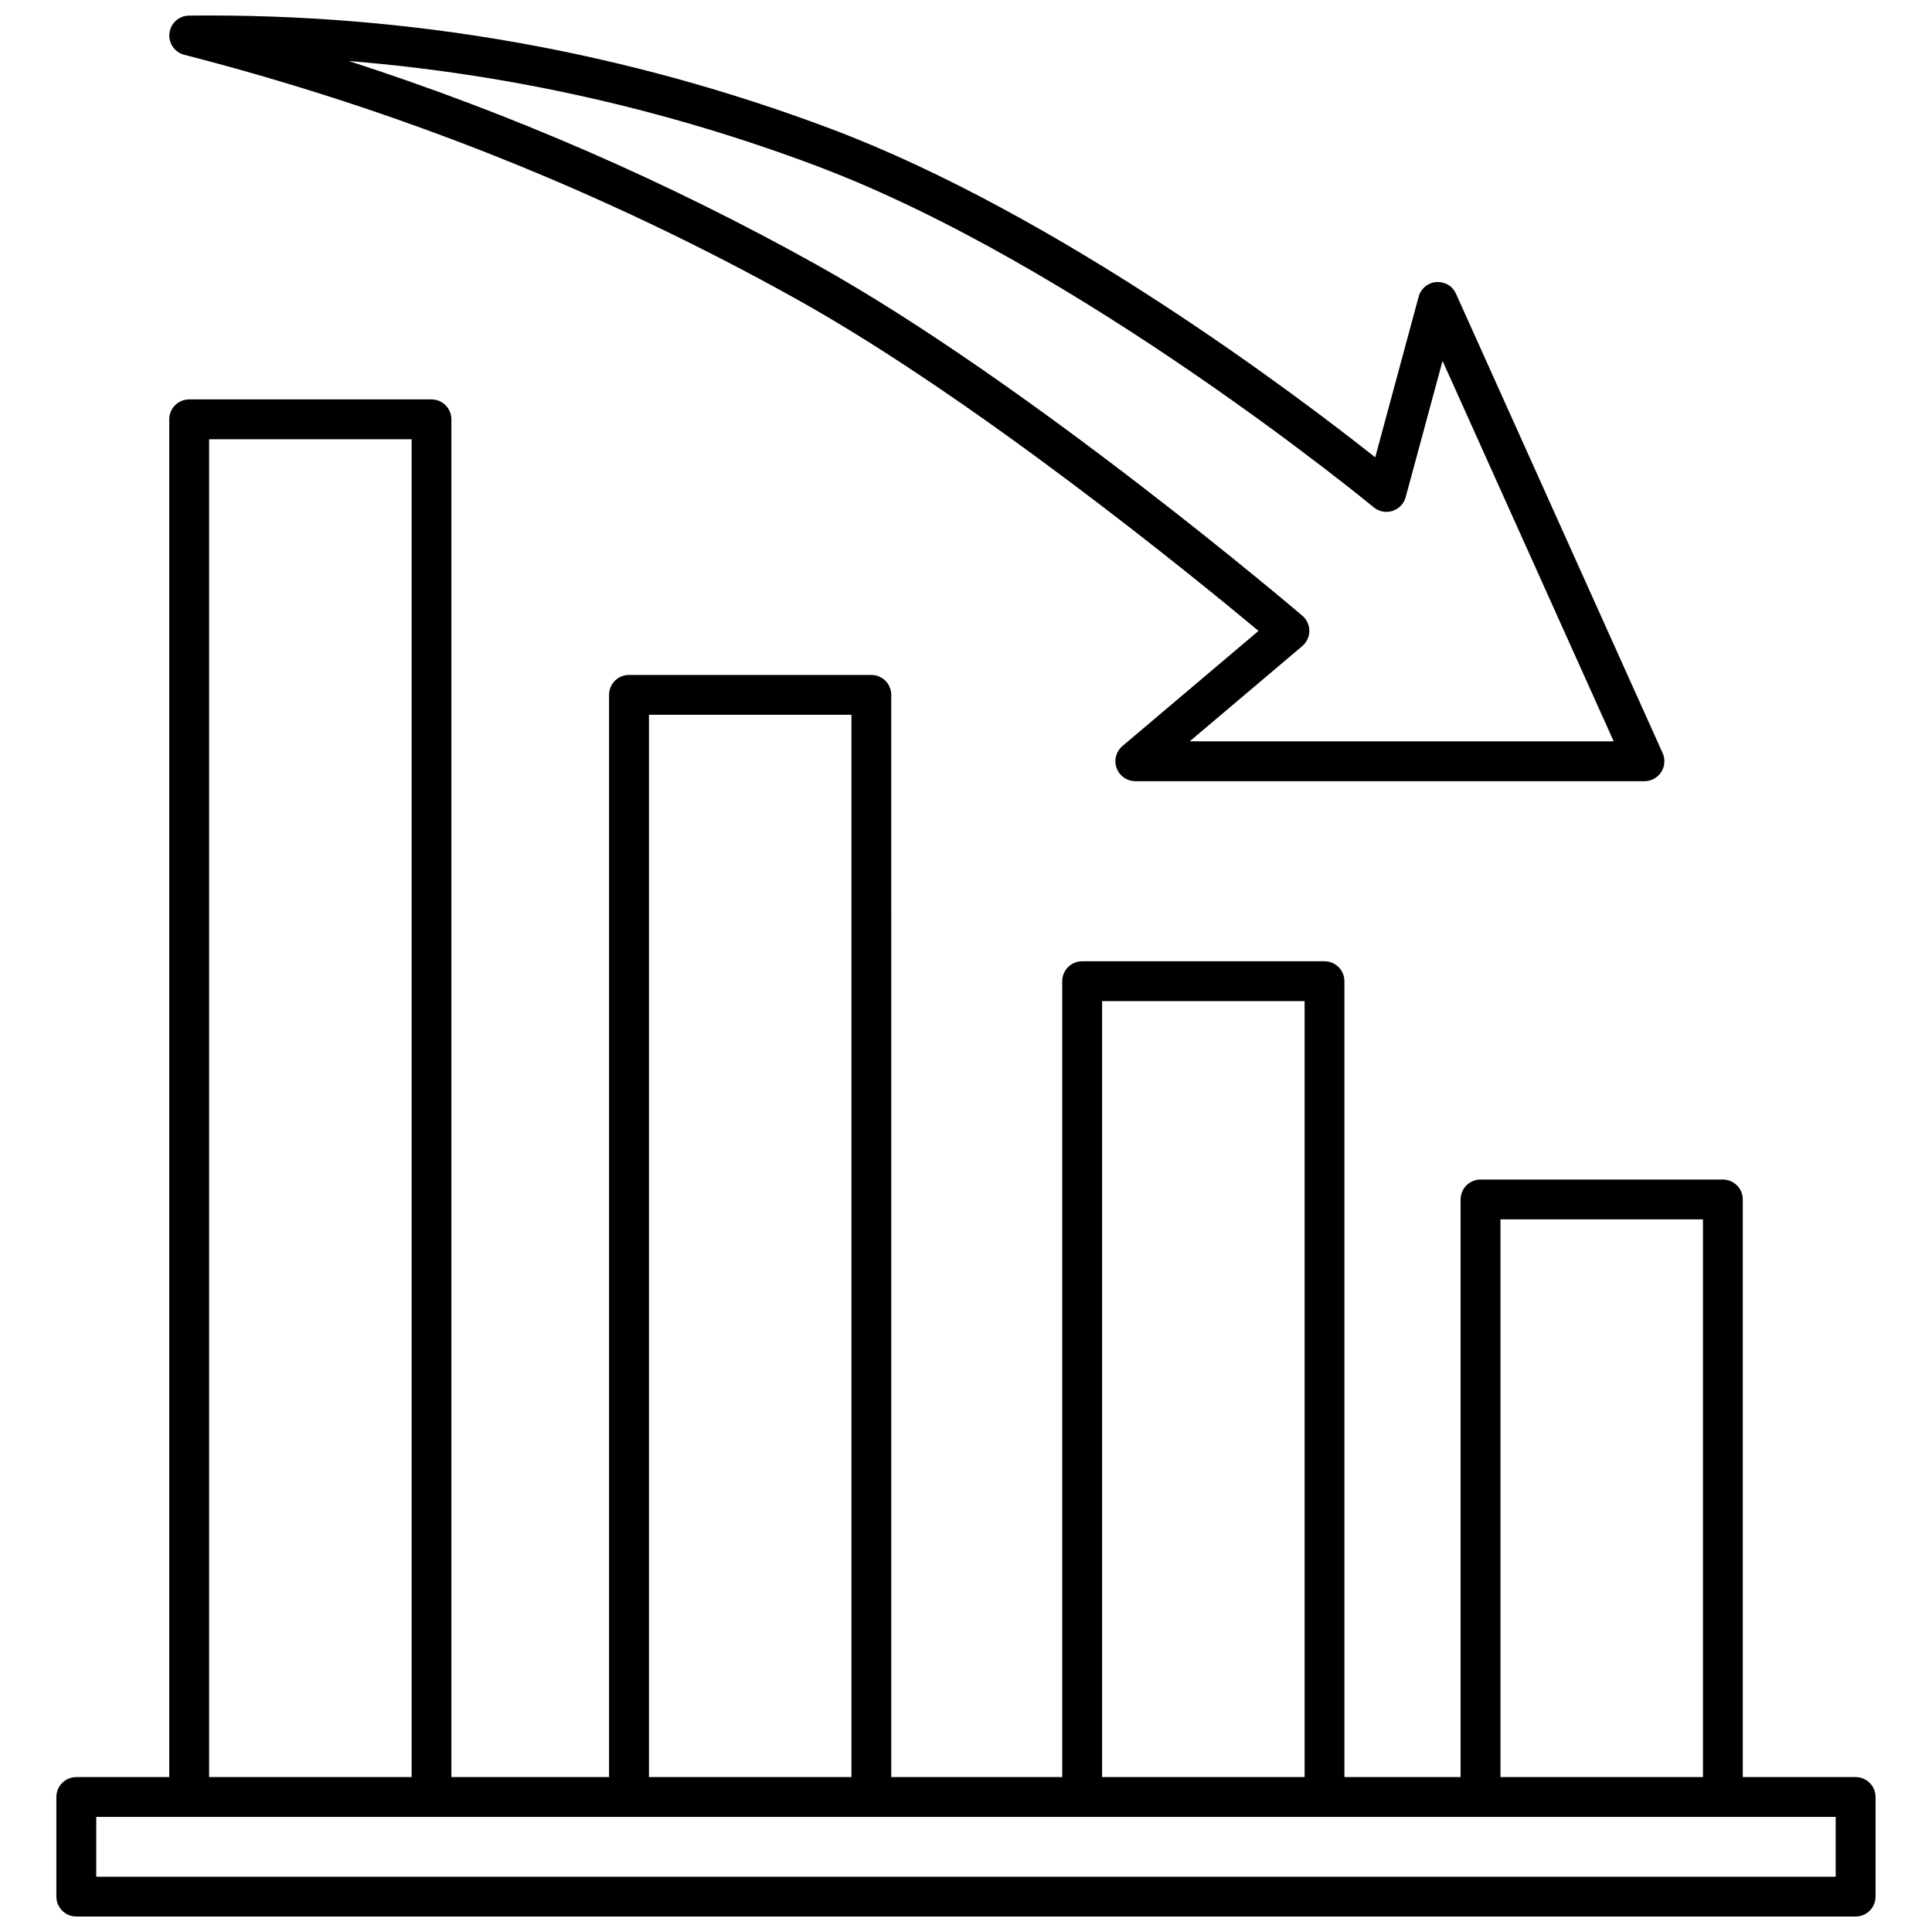
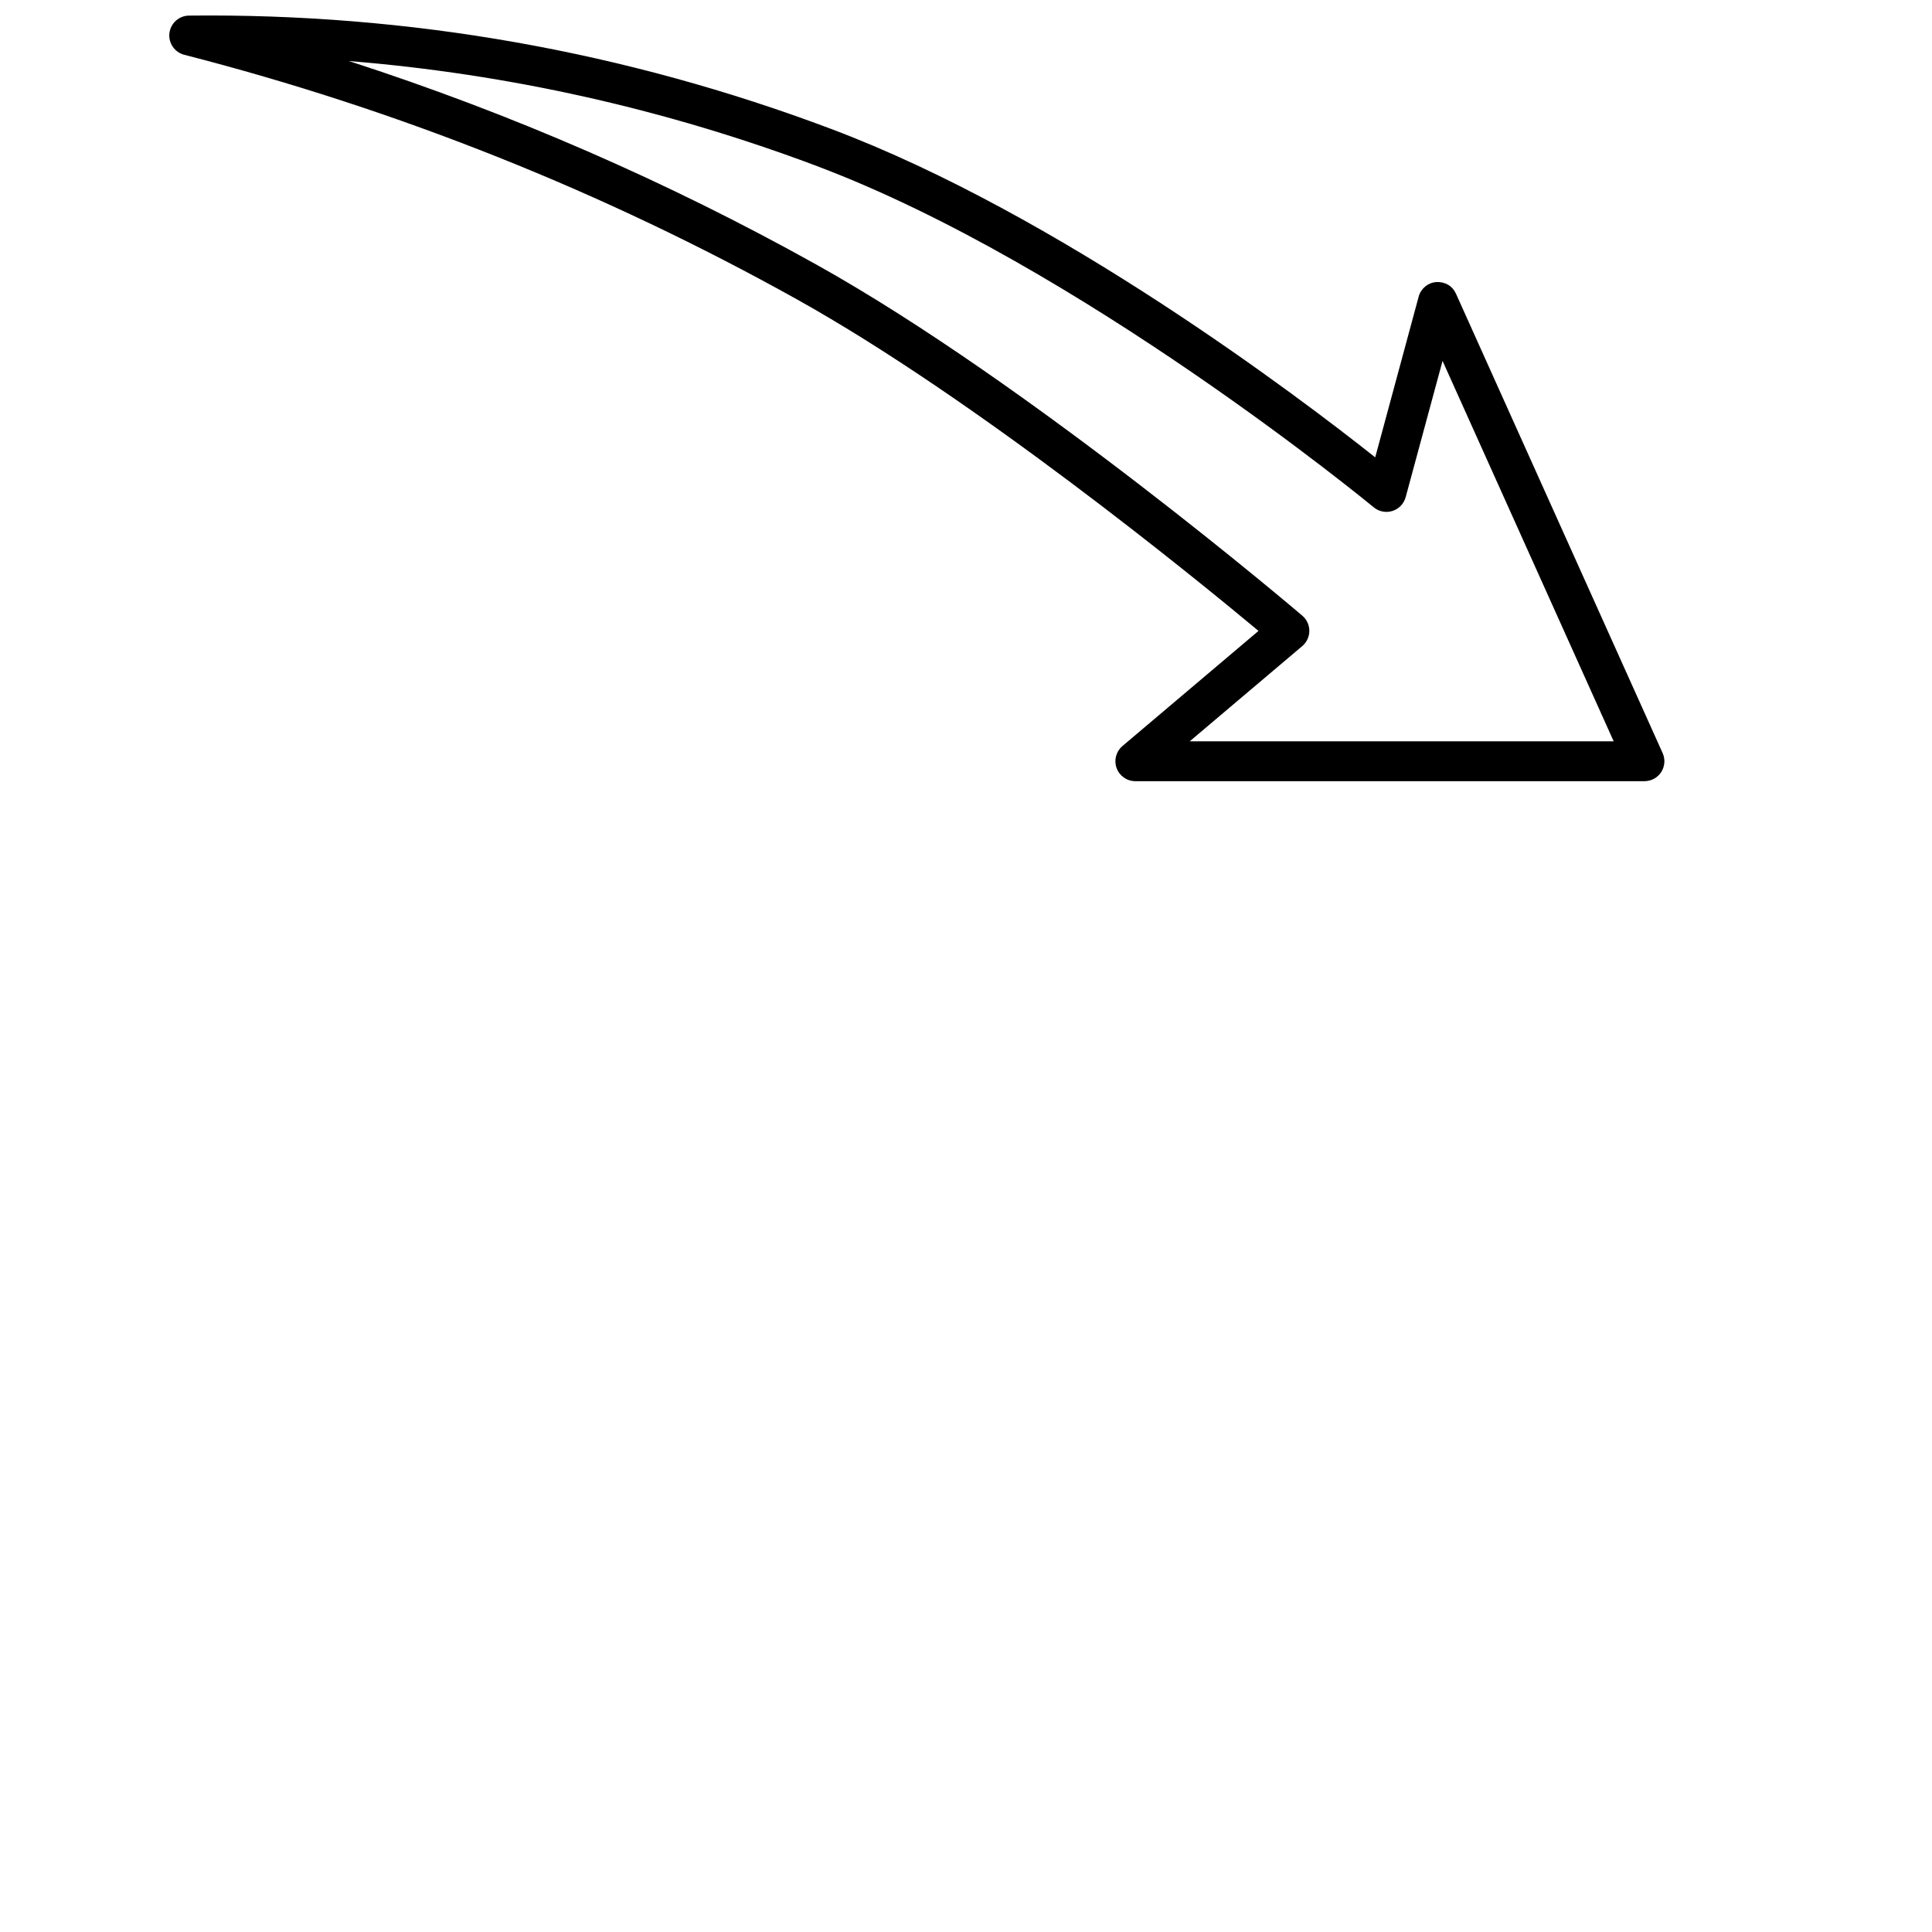
<svg xmlns="http://www.w3.org/2000/svg" width="800px" height="800px" version="1.1" viewBox="144 144 512 512">
  <defs>
    <clipPath id="b">
-       <path d="m158 249h484v402.9h-484z" />
-     </clipPath>
+       </clipPath>
    <clipPath id="a">
-       <path d="m188 148.09h398v203.91h-398z" />
+       <path d="m188 148.09h398v203.91h-398" />
    </clipPath>
  </defs>
  <g>
    <g clip-path="url(#b)">
      <path d="m164.22 651.9h471.54c2.922 0 5.281-2.363 5.281-5.281v-26.395c0-2.922-2.363-5.281-5.281-5.281h-29.906v-153.07c0-2.922-2.363-5.281-5.281-5.281h-64.219c-2.922 0-5.281 2.363-5.281 5.281v153.07l-30.789 0.004v-210.92c0-2.922-2.363-5.281-5.281-5.281h-64.219c-2.922 0-5.281 2.363-5.281 5.281v210.92h-45.312l-0.004-286.8c0-2.922-2.363-5.281-5.281-5.281h-64.219c-2.922 0-5.281 2.363-5.281 5.281v286.8h-41.785v-359.82c0-2.922-2.363-5.281-5.281-5.281h-64.207c-2.922 0-5.281 2.363-5.281 5.281v359.82h-24.633c-2.922 0-5.281 2.363-5.281 5.281v26.395c0.008 2.914 2.371 5.273 5.281 5.273zm377.42-184.75h53.664v147.8h-53.664zm-105.57-57.844h53.664v205.64h-53.664zm-120.09-75.879h53.664v281.52h-53.664zm-116.56-73.023h53.664v354.54l-53.664 0.004zm-29.914 365.1h460.97v15.84h-460.97z" />
    </g>
    <g clip-path="url(#a)">
      <path d="m192.83 158.52c56.695 14.547 111.32 36.352 162.37 64.816 47.492 26.48 105.52 73.863 122.32 87.859l-36.062 30.512c-1.691 1.434-2.305 3.769-1.543 5.848 0.762 2.086 2.738 3.465 4.961 3.465h134.93c1.793 0 3.465-0.906 4.434-2.41 0.969-1.504 1.109-3.402 0.379-5.031l-54.762-121.73c-0.906-2.031-2.824-3.219-5.234-3.102-2.219 0.18-4.094 1.73-4.668 3.891l-11.508 42.562c-20.113-15.941-83.879-64.34-144.19-87.035-54.559-20.539-111.76-30.684-170.17-30.031-2.644 0.023-4.863 2.016-5.188 4.644-0.316 2.629 1.371 5.086 3.938 5.746zm167.7 29.512c69.574 26.191 146.74 89.766 147.52 90.41 1.379 1.148 3.258 1.504 4.969 0.969 1.707-0.543 3.031-1.922 3.496-3.652l9.777-36.117 45.352 100.82h-112.36l29.836-25.246c1.172-1 1.867-2.473 1.867-4.016s-0.668-3.023-1.844-4.023c-0.707-0.605-71.98-61.379-128.79-93.055-39.414-21.98-80.941-40.055-123.89-53.945 42.406 3.434 83.996 12.77 124.08 27.852z" />
    </g>
  </g>
</svg>